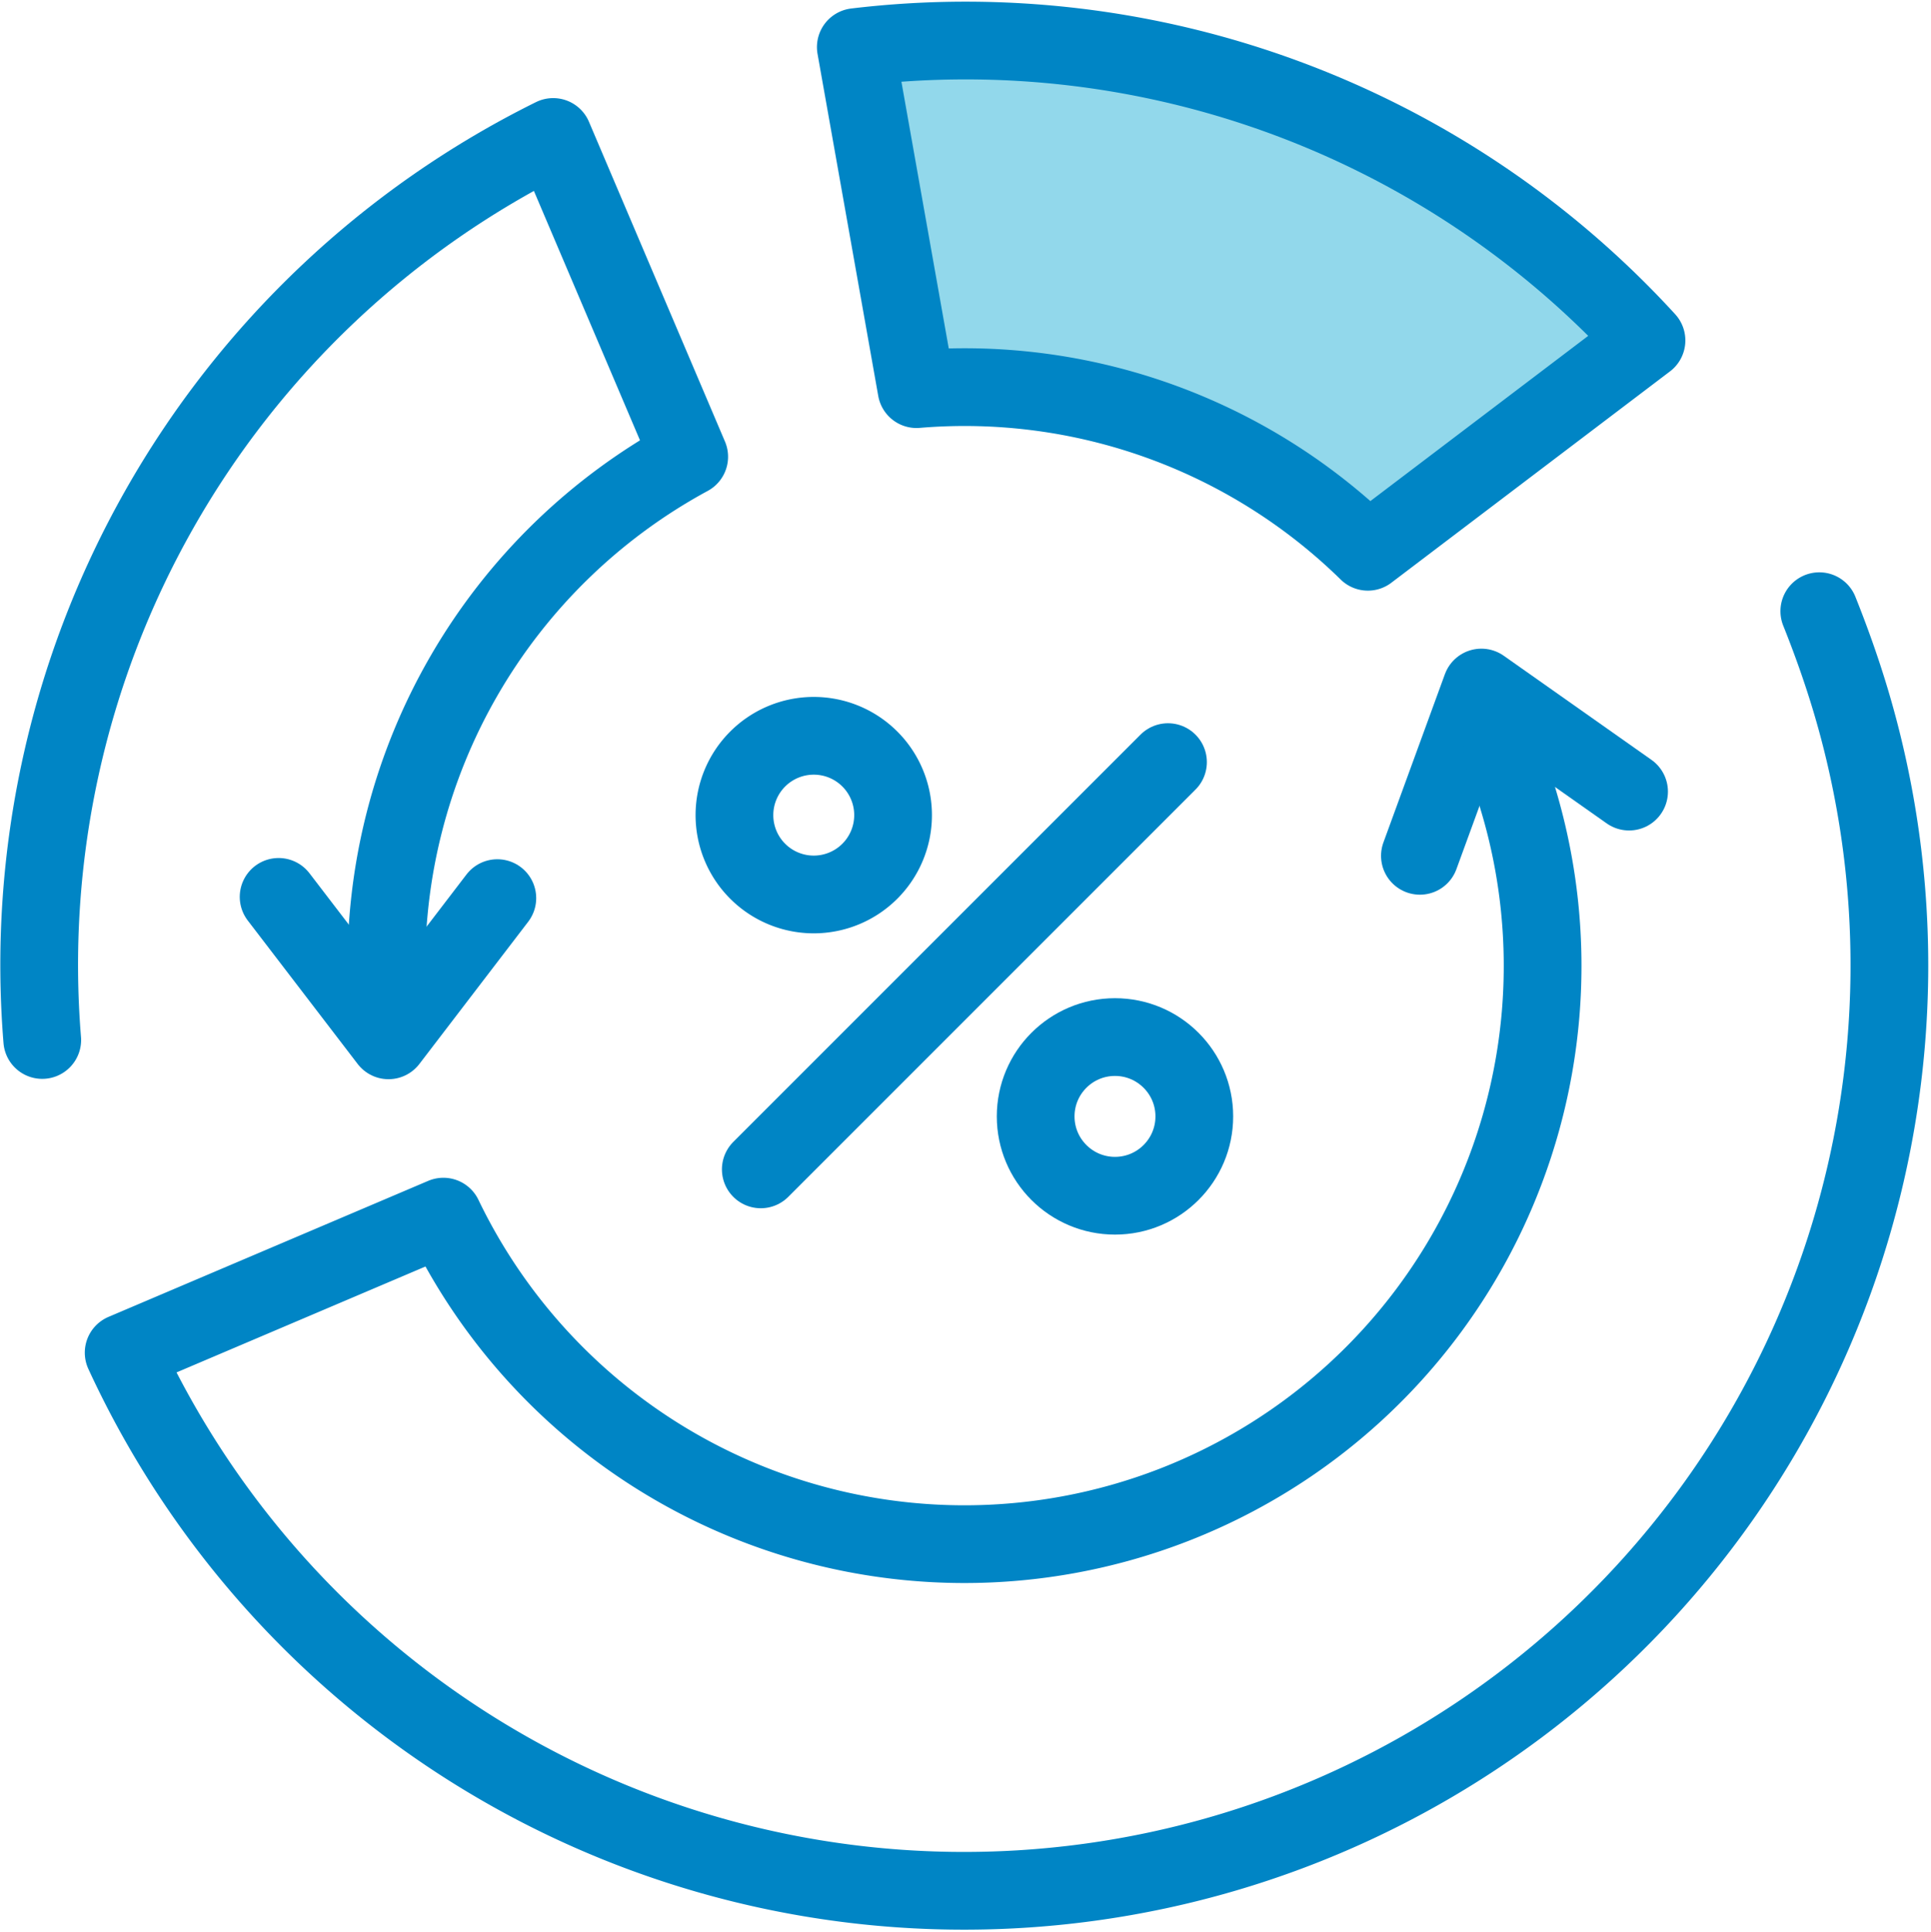
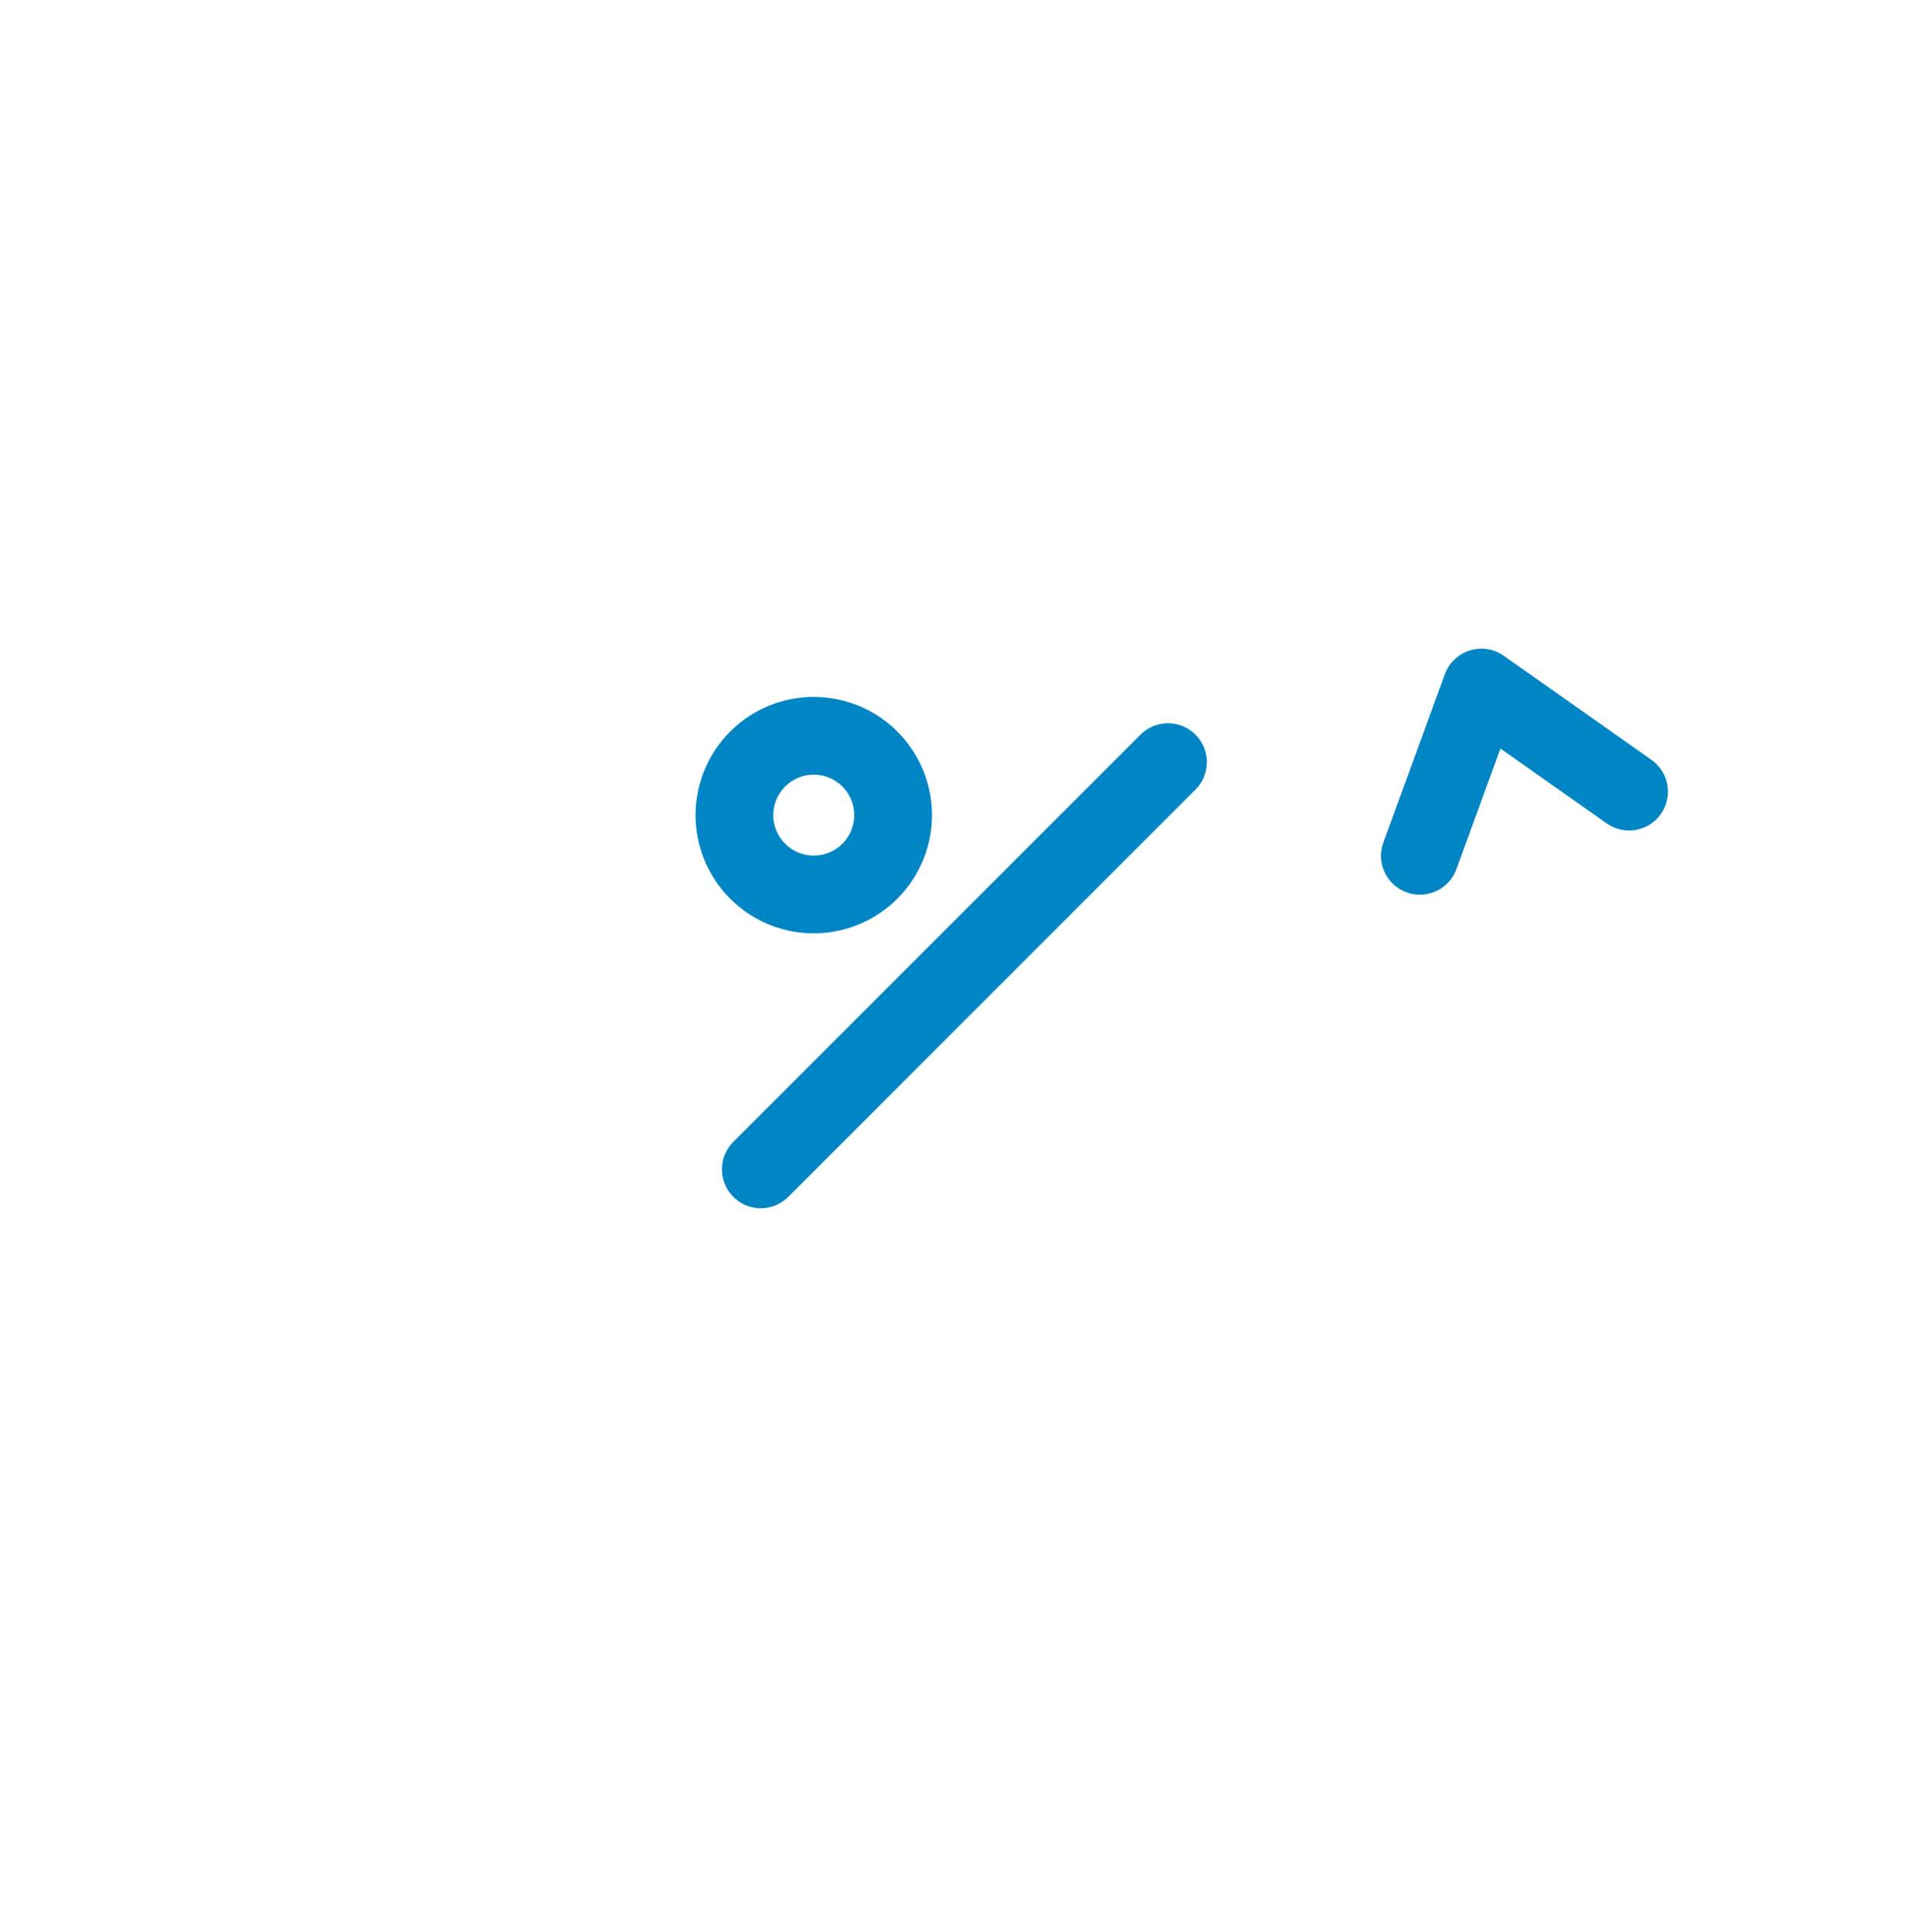
<svg xmlns="http://www.w3.org/2000/svg" width="49.687" height="49.703" viewBox="0 0 49.687 49.703">
  <g id="Group_89529" data-name="Group 89529" transform="translate(-325.795 -2191.395)">
-     <path id="Path_68880" data-name="Path 68880" d="M351.83,108.638l-2.8,3.659-2.828-3.691" transform="translate(-13.238 2105.864)" fill="none" stroke="#0085c5" stroke-linecap="round" stroke-linejoin="round" stroke-width="2" />
    <path id="Path_68881" data-name="Path 68881" d="M365.937,109.316l1.582-4.33,3.8,2.678" transform="translate(-3.606 2104.098)" fill="none" stroke="#0085c5" stroke-linecap="round" stroke-linejoin="round" stroke-width="2" />
-     <path id="Path_68882" data-name="Path 68882" d="M351,117.126a14.875,14.875,0,0,1,7.788-13.432l-3.5-8.227A23.766,23.766,0,0,0,342.141,118.7" transform="translate(-15.259 2099.452)" fill="none" stroke="#0085c5" stroke-linecap="round" stroke-linejoin="round" stroke-width="2" />
-     <path id="Path_68883" data-name="Path 68883" d="M387.153,103.666c.305.762.58,1.534.818,2.333a23.81,23.81,0,0,1-44.449,16.744l8.227-3.5a14.878,14.878,0,0,0,27.665-10.7,12.074,12.074,0,0,0-.423-1.21" transform="translate(-14.545 2103.454)" fill="none" stroke="#0085c5" stroke-linecap="round" stroke-linejoin="round" stroke-width="2" />
-     <path id="Path_68884" data-name="Path 68884" d="M369.358,106.955a14.825,14.825,0,0,0-11.614-4.184l-1.562-8.8a23.744,23.744,0,0,1,20.345,7.547Z" transform="translate(-8.366 2098.636)" fill="#92d8eb" stroke="#0085c5" stroke-linecap="round" stroke-linejoin="round" stroke-width="2" />
    <line id="Line_757" data-name="Line 757" y1="10.478" x2="10.478" transform="translate(345.371 2211.003)" fill="none" stroke="#0085c5" stroke-linecap="round" stroke-linejoin="round" stroke-width="2" />
-     <circle id="Ellipse_373" data-name="Ellipse 373" cx="2.041" cy="2.041" r="2.041" transform="translate(352.444 2218.077)" fill="none" stroke="#0085c5" stroke-linecap="round" stroke-linejoin="round" stroke-width="2" />
    <path id="Path_68885" data-name="Path 68885" d="M358.166,107.863a2.041,2.041,0,1,1-2.04-2.042A2.04,2.04,0,0,1,358.166,107.863Z" transform="translate(-9.391 2104.505)" fill="none" stroke="#0085c5" stroke-linecap="round" stroke-linejoin="round" stroke-width="2" />
  </g>
</svg>